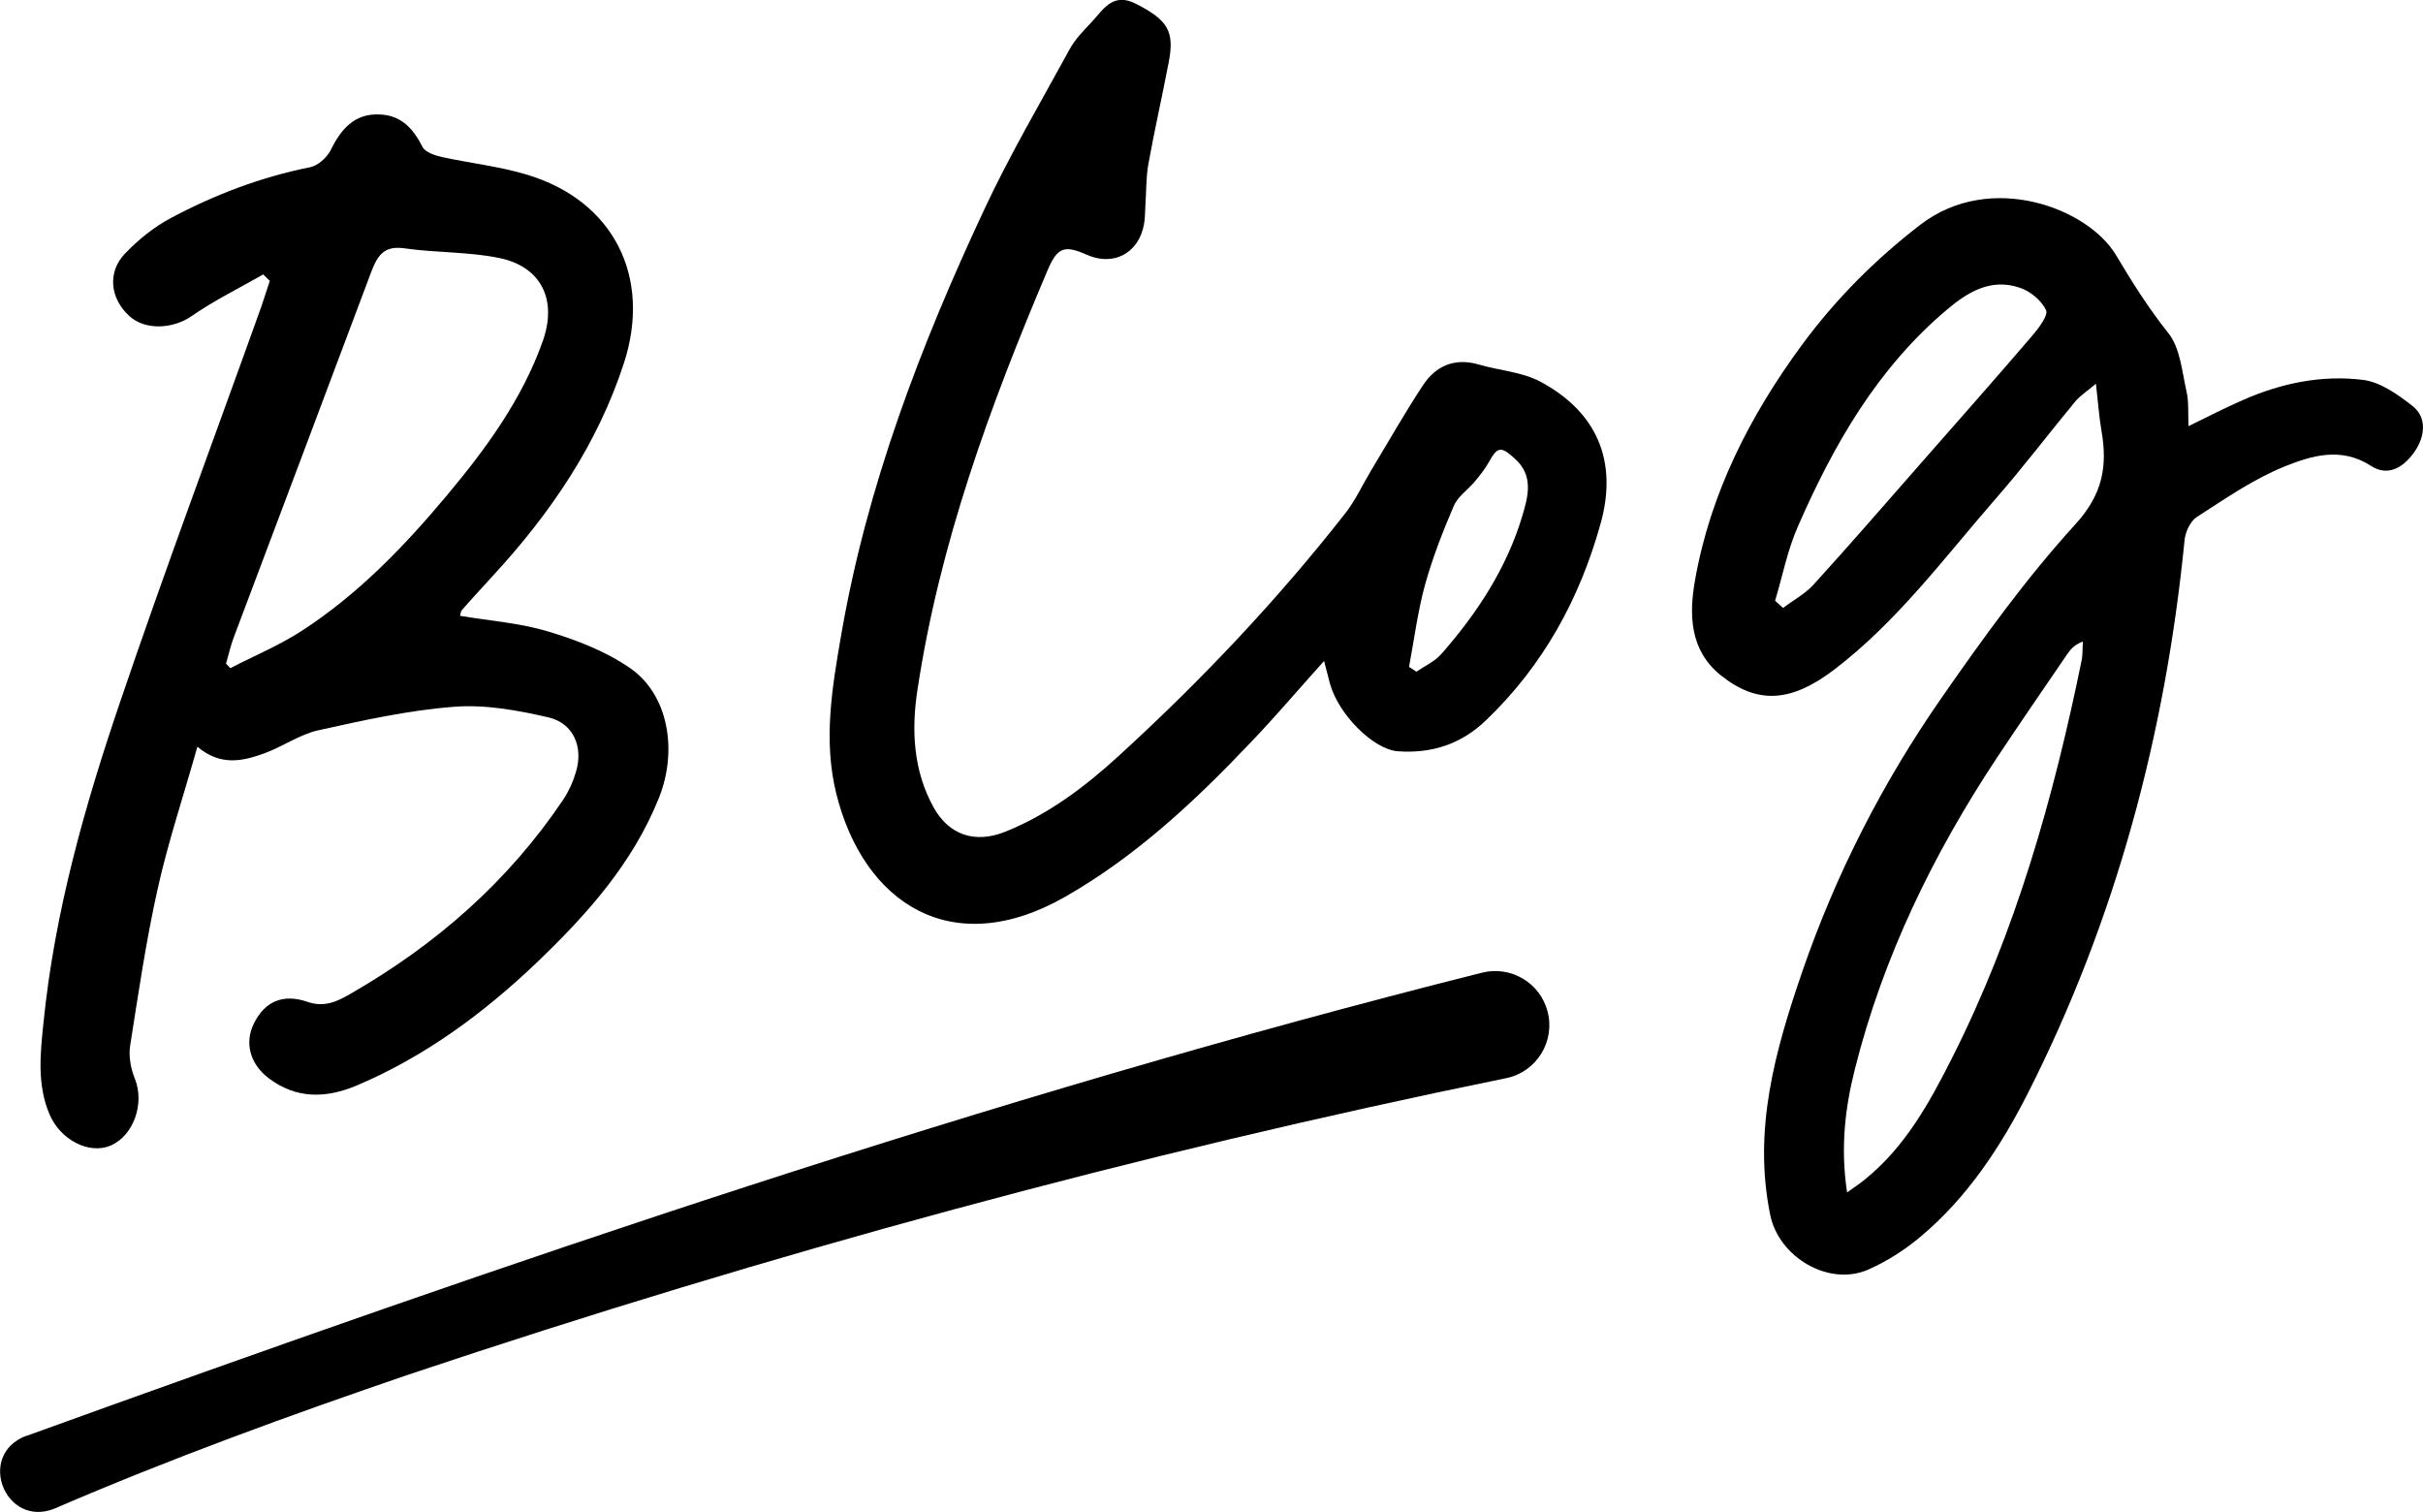
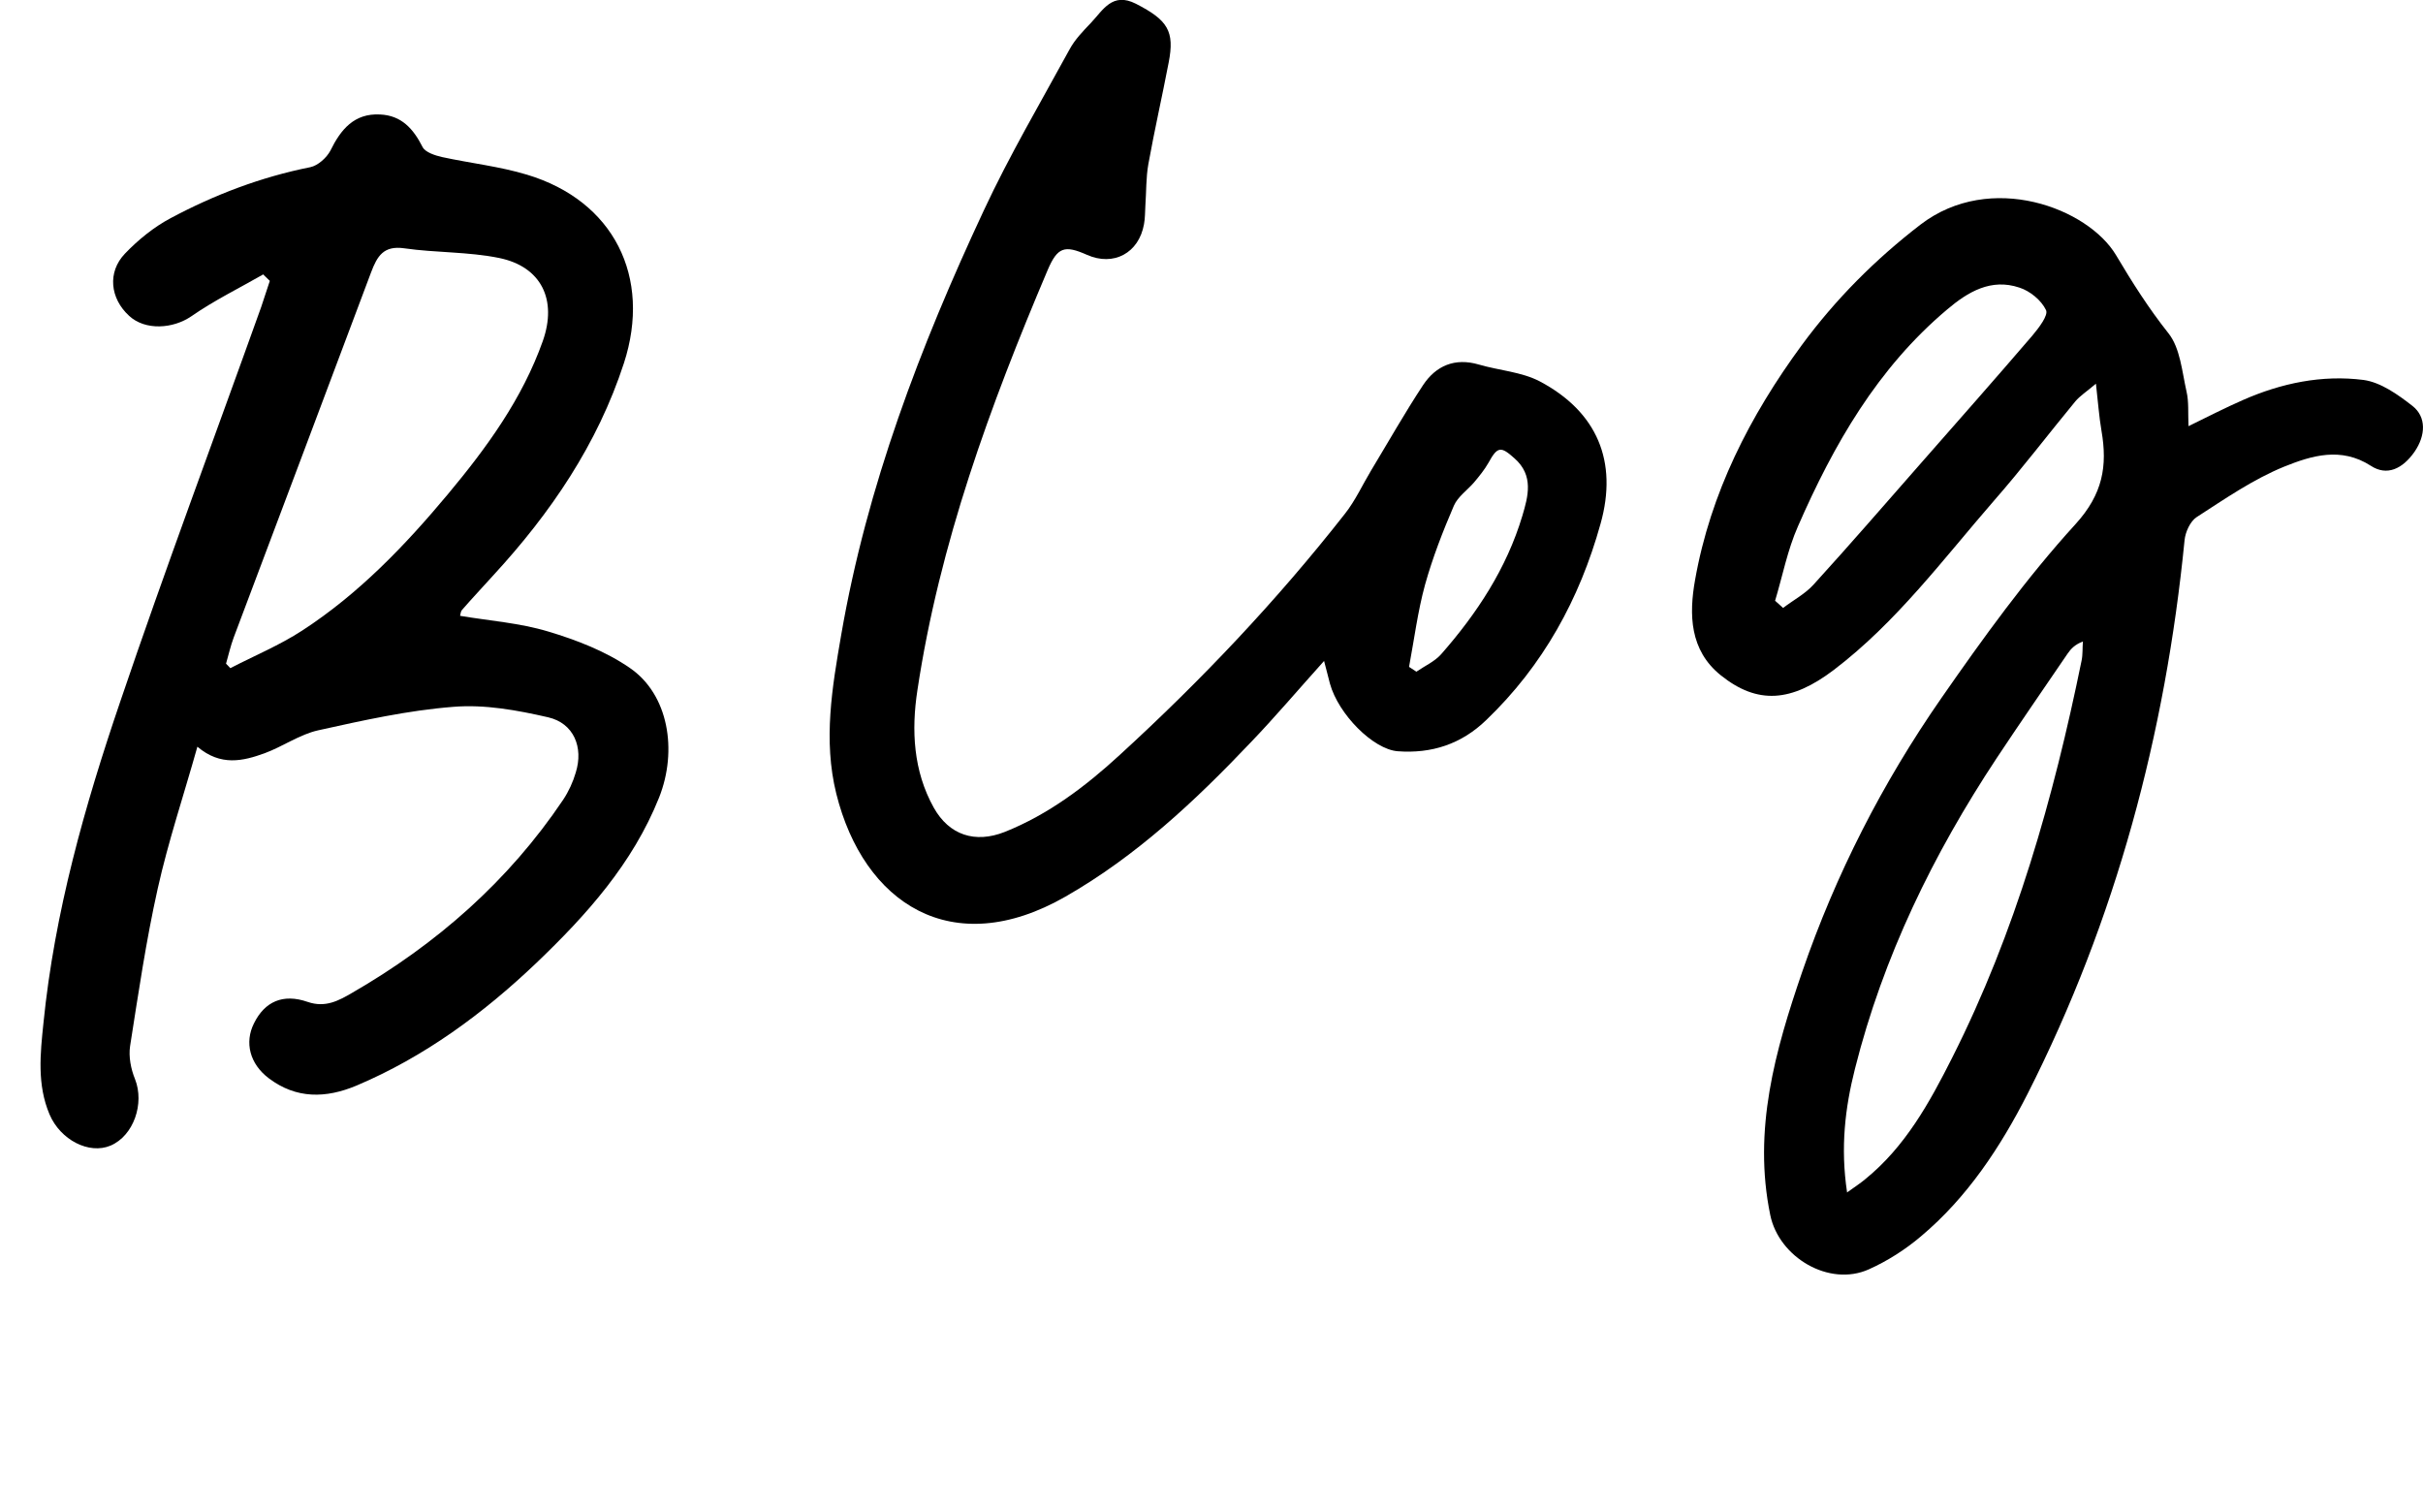
<svg xmlns="http://www.w3.org/2000/svg" id="Layer_1" viewBox="0 0 122.76 76.61" style="">
  <path d="M110.86,21.6c1-.49,1.88-.94,2.77-1.33,1.95-.86,4.02-1.29,6.12-1.02,.87,.12,1.74,.74,2.47,1.31,.72,.56,.68,1.5,.11,2.33-.61,.87-1.4,1.24-2.21,.71-1.52-.98-3.02-.51-4.39,.04-1.57,.64-3,1.63-4.44,2.56-.32,.21-.57,.75-.61,1.17-.97,9.82-3.48,19.22-7.95,28.04-1.37,2.69-3.05,5.25-5.41,7.23-.79,.67-1.7,1.25-2.64,1.67-2.01,.9-4.55-.61-4.99-2.75-.89-4.31,.25-8.34,1.62-12.33,1.7-4.94,4.06-9.56,7.04-13.85,2.12-3.05,4.31-6.09,6.81-8.83,1.38-1.52,1.62-2.94,1.31-4.73-.12-.7-.17-1.41-.28-2.38-.5,.42-.81,.62-1.04,.89-1.38,1.67-2.69,3.4-4.12,5.03-2.58,2.97-4.94,6.16-8.12,8.58-2.15,1.63-3.86,1.77-5.73,.27-1.58-1.27-1.61-3.09-1.3-4.83,.78-4.41,2.78-8.32,5.41-11.9,1.71-2.32,3.71-4.33,6.01-6.1,3.55-2.72,8.49-.84,9.91,1.55,.82,1.38,1.65,2.69,2.65,3.95,.6,.75,.69,1.94,.92,2.96,.12,.51,.07,1.07,.1,1.78h0Zm-17.29,38.82c.42-.3,.68-.47,.92-.67,2.04-1.65,3.27-3.89,4.42-6.17,3.21-6.36,5.13-13.15,6.55-20.1,.07-.32,.04-.65,.07-.98-.4,.15-.61,.37-.78,.62-1.2,1.76-2.41,3.51-3.59,5.29-3.22,4.87-5.75,10.06-7.18,15.74-.5,1.98-.74,3.98-.4,6.25h0Zm-3.63-29.98c.13,.12,.26,.23,.4,.36,.52-.4,1.12-.71,1.55-1.19,1.84-2.02,3.63-4.09,5.43-6.14,1.89-2.15,3.78-4.29,5.65-6.47,.32-.38,.82-1.03,.69-1.29-.23-.49-.81-.97-1.35-1.14-1.43-.48-2.6,.21-3.66,1.11-3.53,2.97-5.75,6.85-7.56,10.99-.53,1.2-.78,2.52-1.16,3.78h0Z" />
  <path d="M13.34,13.9c-1.22,.7-2.49,1.32-3.64,2.12-.93,.64-2.34,.74-3.16-.02-.96-.88-1.11-2.21-.21-3.15,.67-.7,1.47-1.35,2.32-1.8,2.23-1.19,4.57-2.08,7.07-2.58,.39-.08,.83-.48,1.02-.84,.53-1.08,1.21-1.9,2.52-1.83,1.08,.05,1.68,.72,2.15,1.65,.14,.27,.64,.43,1,.51,1.43,.31,2.9,.47,4.29,.89,4.39,1.32,6.33,5.18,4.91,9.55-1.34,4.11-3.71,7.59-6.61,10.74-.53,.59-1.08,1.17-1.6,1.77-.06,.07-.06,.18-.09,.29,1.49,.25,3.02,.36,4.45,.79,1.44,.43,2.92,1,4.15,1.85,1.96,1.34,2.43,4.18,1.48,6.57-1.34,3.35-3.68,5.95-6.22,8.38-2.69,2.56-5.66,4.75-9.11,6.21-1.55,.65-3.05,.68-4.44-.37-.97-.73-1.24-1.82-.75-2.79,.54-1.09,1.46-1.52,2.72-1.08,.9,.31,1.58-.07,2.25-.46,4.28-2.47,7.92-5.66,10.69-9.78,.28-.42,.5-.9,.64-1.38,.4-1.28-.1-2.5-1.4-2.8-1.57-.36-3.21-.66-4.8-.53-2.31,.18-4.59,.69-6.85,1.19-.94,.21-1.79,.82-2.71,1.16-1.1,.4-2.23,.67-3.41-.33-.7,2.49-1.48,4.81-2.01,7.19-.59,2.64-.98,5.31-1.4,7.98-.08,.53,.04,1.16,.25,1.67,.49,1.24-.07,2.87-1.24,3.37-1.09,.46-2.54-.29-3.09-1.58-.64-1.51-.47-3.08-.31-4.62,.56-5.61,2.09-11.01,3.9-16.32,2.27-6.69,4.75-13.31,7.13-19.96,.15-.44,.29-.89,.44-1.33-.1-.1-.21-.2-.31-.3h0Zm-1.9,19.71c.07,.08,.15,.16,.23,.24,1.22-.63,2.5-1.16,3.65-1.91,2.86-1.86,5.2-4.3,7.37-6.9,1.97-2.36,3.77-4.83,4.81-7.76,.74-2.09-.07-3.77-2.21-4.21-1.57-.32-3.21-.26-4.81-.49-1.05-.15-1.37,.4-1.68,1.22-2.31,6.17-4.64,12.33-6.96,18.5-.16,.43-.26,.88-.39,1.33h0Z" />
  <path d="M67.08,33.49c-1.34,1.49-2.49,2.85-3.72,4.13-2.82,2.97-5.79,5.75-9.37,7.8-5.77,3.31-10.24,.33-11.62-5.21-.67-2.71-.21-5.39,.25-8.05,1.3-7.53,4-14.6,7.22-21.49,1.3-2.79,2.87-5.46,4.35-8.17,.27-.5,.68-.92,1.08-1.34,.61-.64,1.08-1.58,2.28-.97,1.62,.83,1.97,1.39,1.66,2.98-.33,1.72-.72,3.43-1.03,5.15-.12,.68-.1,1.39-.15,2.09-.02,.31-.01,.64-.07,.95-.26,1.46-1.54,2.15-2.89,1.55-1.13-.5-1.49-.4-1.99,.77-2.92,6.88-5.48,13.86-6.6,21.29-.31,2.02-.21,4.09,.83,5.95,.78,1.39,2.09,1.82,3.59,1.23,2.23-.89,4.11-2.32,5.84-3.91,4.12-3.77,7.95-7.81,11.4-12.21,.53-.67,.89-1.47,1.33-2.2,.87-1.44,1.7-2.91,2.63-4.32,.65-.98,1.61-1.4,2.83-1.04,1.03,.3,2.16,.37,3.08,.85,2.91,1.54,3.97,4.06,3.08,7.22-1.06,3.81-2.91,7.18-5.79,9.94-1.26,1.22-2.77,1.71-4.49,1.58-1.24-.1-3-1.87-3.43-3.43-.08-.3-.15-.6-.3-1.16h0Zm4.3,.29c.12,.08,.25,.17,.38,.25,.42-.29,.92-.51,1.25-.88,1.82-2.07,3.32-4.35,4.12-7.02,.29-.98,.59-2.04-.4-2.91-.69-.62-.86-.61-1.32,.23-.2,.35-.46,.67-.72,.98-.34,.4-.83,.73-1.03,1.19-.56,1.3-1.08,2.64-1.46,4-.37,1.35-.55,2.77-.81,4.16h0Z" />
-   <path d="M1.33,72.75c24.28-8.78,48.69-17.17,73.75-23.47,1.46-.37,2.96,.51,3.33,1.98,.39,1.51-.57,3.05-2.09,3.36-18.81,3.84-37.38,8.91-55.59,15.01-6.06,2.07-12.08,4.26-17.97,6.8-2.49,1-3.98-2.72-1.43-3.69Z" />
</svg>